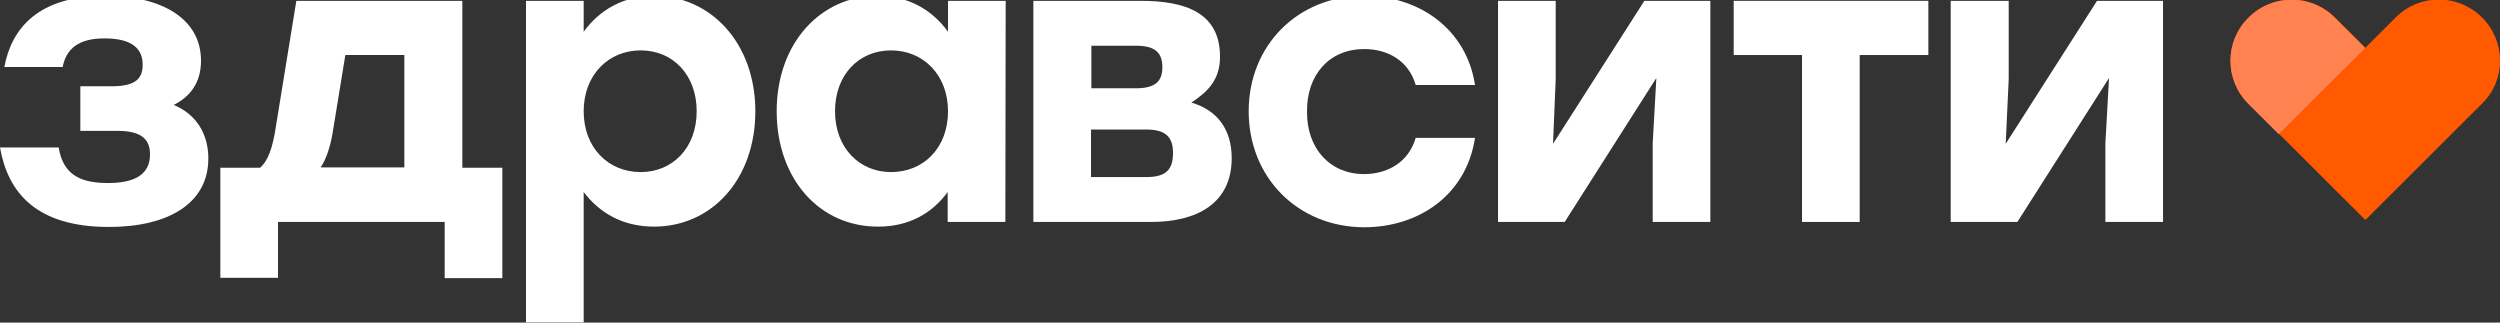
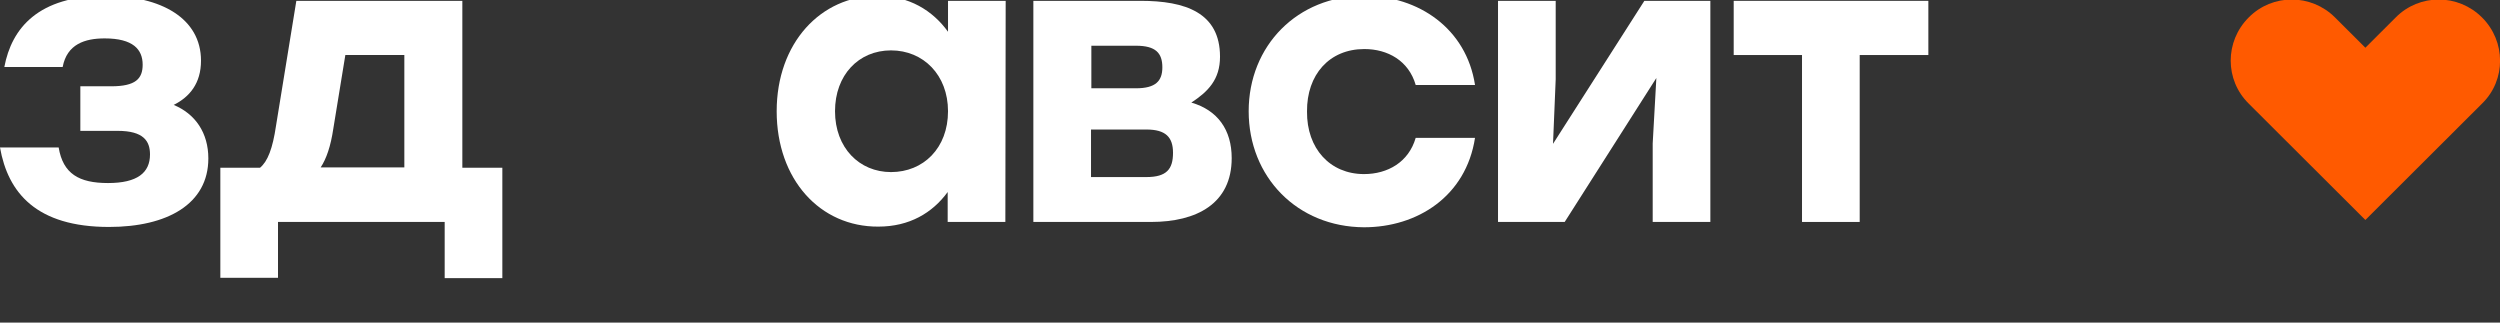
<svg xmlns="http://www.w3.org/2000/svg" width="155" height="20" viewBox="0 0 155 20" fill="none">
  <rect x="0" y="0" width="155" height="20" fill="#333333" stroke="none" />
  <g clip-path="url(#clip0_264_2683)">
    <path d="M153.886 1.083C152.398 -0.401 150.001 -0.401 148.533 1.083L146.653 2.959L144.772 1.083C143.284 -0.401 140.887 -0.401 139.419 1.083C137.931 2.567 137.931 4.959 139.419 6.422L141.3 8.299L146.653 13.638L153.907 6.402C155.374 4.959 155.374 2.567 153.886 1.083Z" fill="#FF5A00" />
    <path d="M12.917 9.824C12.917 12.648 10.375 14.071 6.758 14.071C2.273 14.071 0.496 11.968 0 9.143H3.637C3.906 10.772 4.898 11.349 6.696 11.349C8.515 11.349 9.3 10.71 9.3 9.576C9.3 8.752 8.907 8.113 7.295 8.113H4.981V5.35H6.903C8.411 5.35 8.845 4.876 8.845 4.01C8.845 3.062 8.246 2.381 6.489 2.381C5.27 2.381 4.154 2.732 3.885 4.154H0.269C0.723 1.742 2.377 -0.257 6.551 -0.257C10.003 -0.257 12.462 1.145 12.462 3.763C12.462 5.165 11.759 6.01 10.768 6.505C12.111 7.061 12.917 8.236 12.917 9.824Z" fill="white" />
    <path d="M31.145 10.401V17.245H27.57V13.761H17.236V17.225H13.661V10.401H16.12C16.596 10.009 16.906 9.205 17.112 7.803L18.373 0.052H28.665V10.401H31.145ZM25.069 10.401V3.412H21.411L20.667 7.968C20.502 9.081 20.233 9.844 19.882 10.38H25.069V10.401Z" fill="white" />
-     <path d="M46.831 6.896C46.831 11.123 44.124 14.05 40.549 14.05C38.606 14.05 37.18 13.205 36.188 11.906V19.987H32.612V0.052H36.188V1.969C37.139 0.65 38.627 -0.257 40.549 -0.257C44.062 -0.257 46.831 2.67 46.831 6.896ZM43.194 6.896C43.194 4.649 41.727 3.124 39.722 3.124C37.717 3.124 36.188 4.649 36.188 6.896C36.188 9.164 37.717 10.669 39.722 10.669C41.685 10.669 43.194 9.185 43.194 6.896Z" fill="white" />
    <path d="M62.352 0.052L62.332 13.761H58.756V11.906C57.806 13.205 56.38 14.05 54.458 14.05C50.841 14.071 48.154 11.123 48.154 6.896C48.154 2.67 50.882 -0.257 54.416 -0.257C56.359 -0.257 57.826 0.65 58.777 1.969V0.052H62.352ZM58.777 6.896C58.777 4.649 57.248 3.124 55.243 3.124C53.238 3.124 51.771 4.649 51.771 6.896C51.771 9.164 53.279 10.669 55.243 10.669C57.248 10.669 58.777 9.185 58.777 6.896Z" fill="white" />
    <path d="M76.365 9.803C76.365 12.627 74.194 13.761 71.363 13.761H64.068V0.052H70.722C73.471 0.052 75.641 0.773 75.641 3.515C75.641 4.938 74.897 5.68 73.864 6.36C75.496 6.834 76.365 8.051 76.365 9.803ZM70.433 2.835H67.664V5.474H70.433C71.652 5.474 72.066 5.02 72.066 4.175C72.066 3.288 71.652 2.835 70.433 2.835ZM72.727 9.473C72.727 8.504 72.272 8.03 71.074 8.03H67.643V10.978H71.074C72.334 10.978 72.727 10.483 72.727 9.473Z" fill="white" />
    <path d="M77.418 6.896C77.418 2.835 80.436 -0.257 84.59 -0.257C87.938 -0.257 90.914 1.763 91.451 5.268H87.773C87.339 3.763 86.037 3.041 84.59 3.041C82.42 3.041 81.014 4.629 81.035 6.917C81.014 9.205 82.461 10.793 84.569 10.793C86.037 10.793 87.339 10.051 87.773 8.546H91.451C90.893 12.174 87.876 14.091 84.569 14.091C80.436 14.071 77.418 10.978 77.418 6.896Z" fill="white" />
    <path d="M106.042 0.052V13.761H102.467V8.896L102.694 4.835L97.011 13.761H92.877V0.052H96.453V4.917L96.287 8.917L101.95 0.052H106.042Z" fill="white" />
    <path d="M119.558 3.412H115.301V13.761H111.725V3.412H107.489V0.052H115.301H119.558V3.412Z" fill="white" />
-     <path d="M134.108 0.052V13.761H130.533V8.896L130.76 4.835L125.077 13.761H120.943V0.052H124.539V4.917L124.353 8.917L130.016 0.052H134.108Z" fill="white" />
-     <path d="M141.279 8.319L139.399 6.443C137.911 4.959 137.911 2.567 139.399 1.103C140.887 -0.381 143.284 -0.381 144.751 1.103L146.632 2.98L141.279 8.319Z" fill="#FF8250" />
  </g>
  <defs>
    <clipPath id="clip0_264_2683">
      <rect width="155" height="20" fill="white" />
    </clipPath>
  </defs>
</svg>